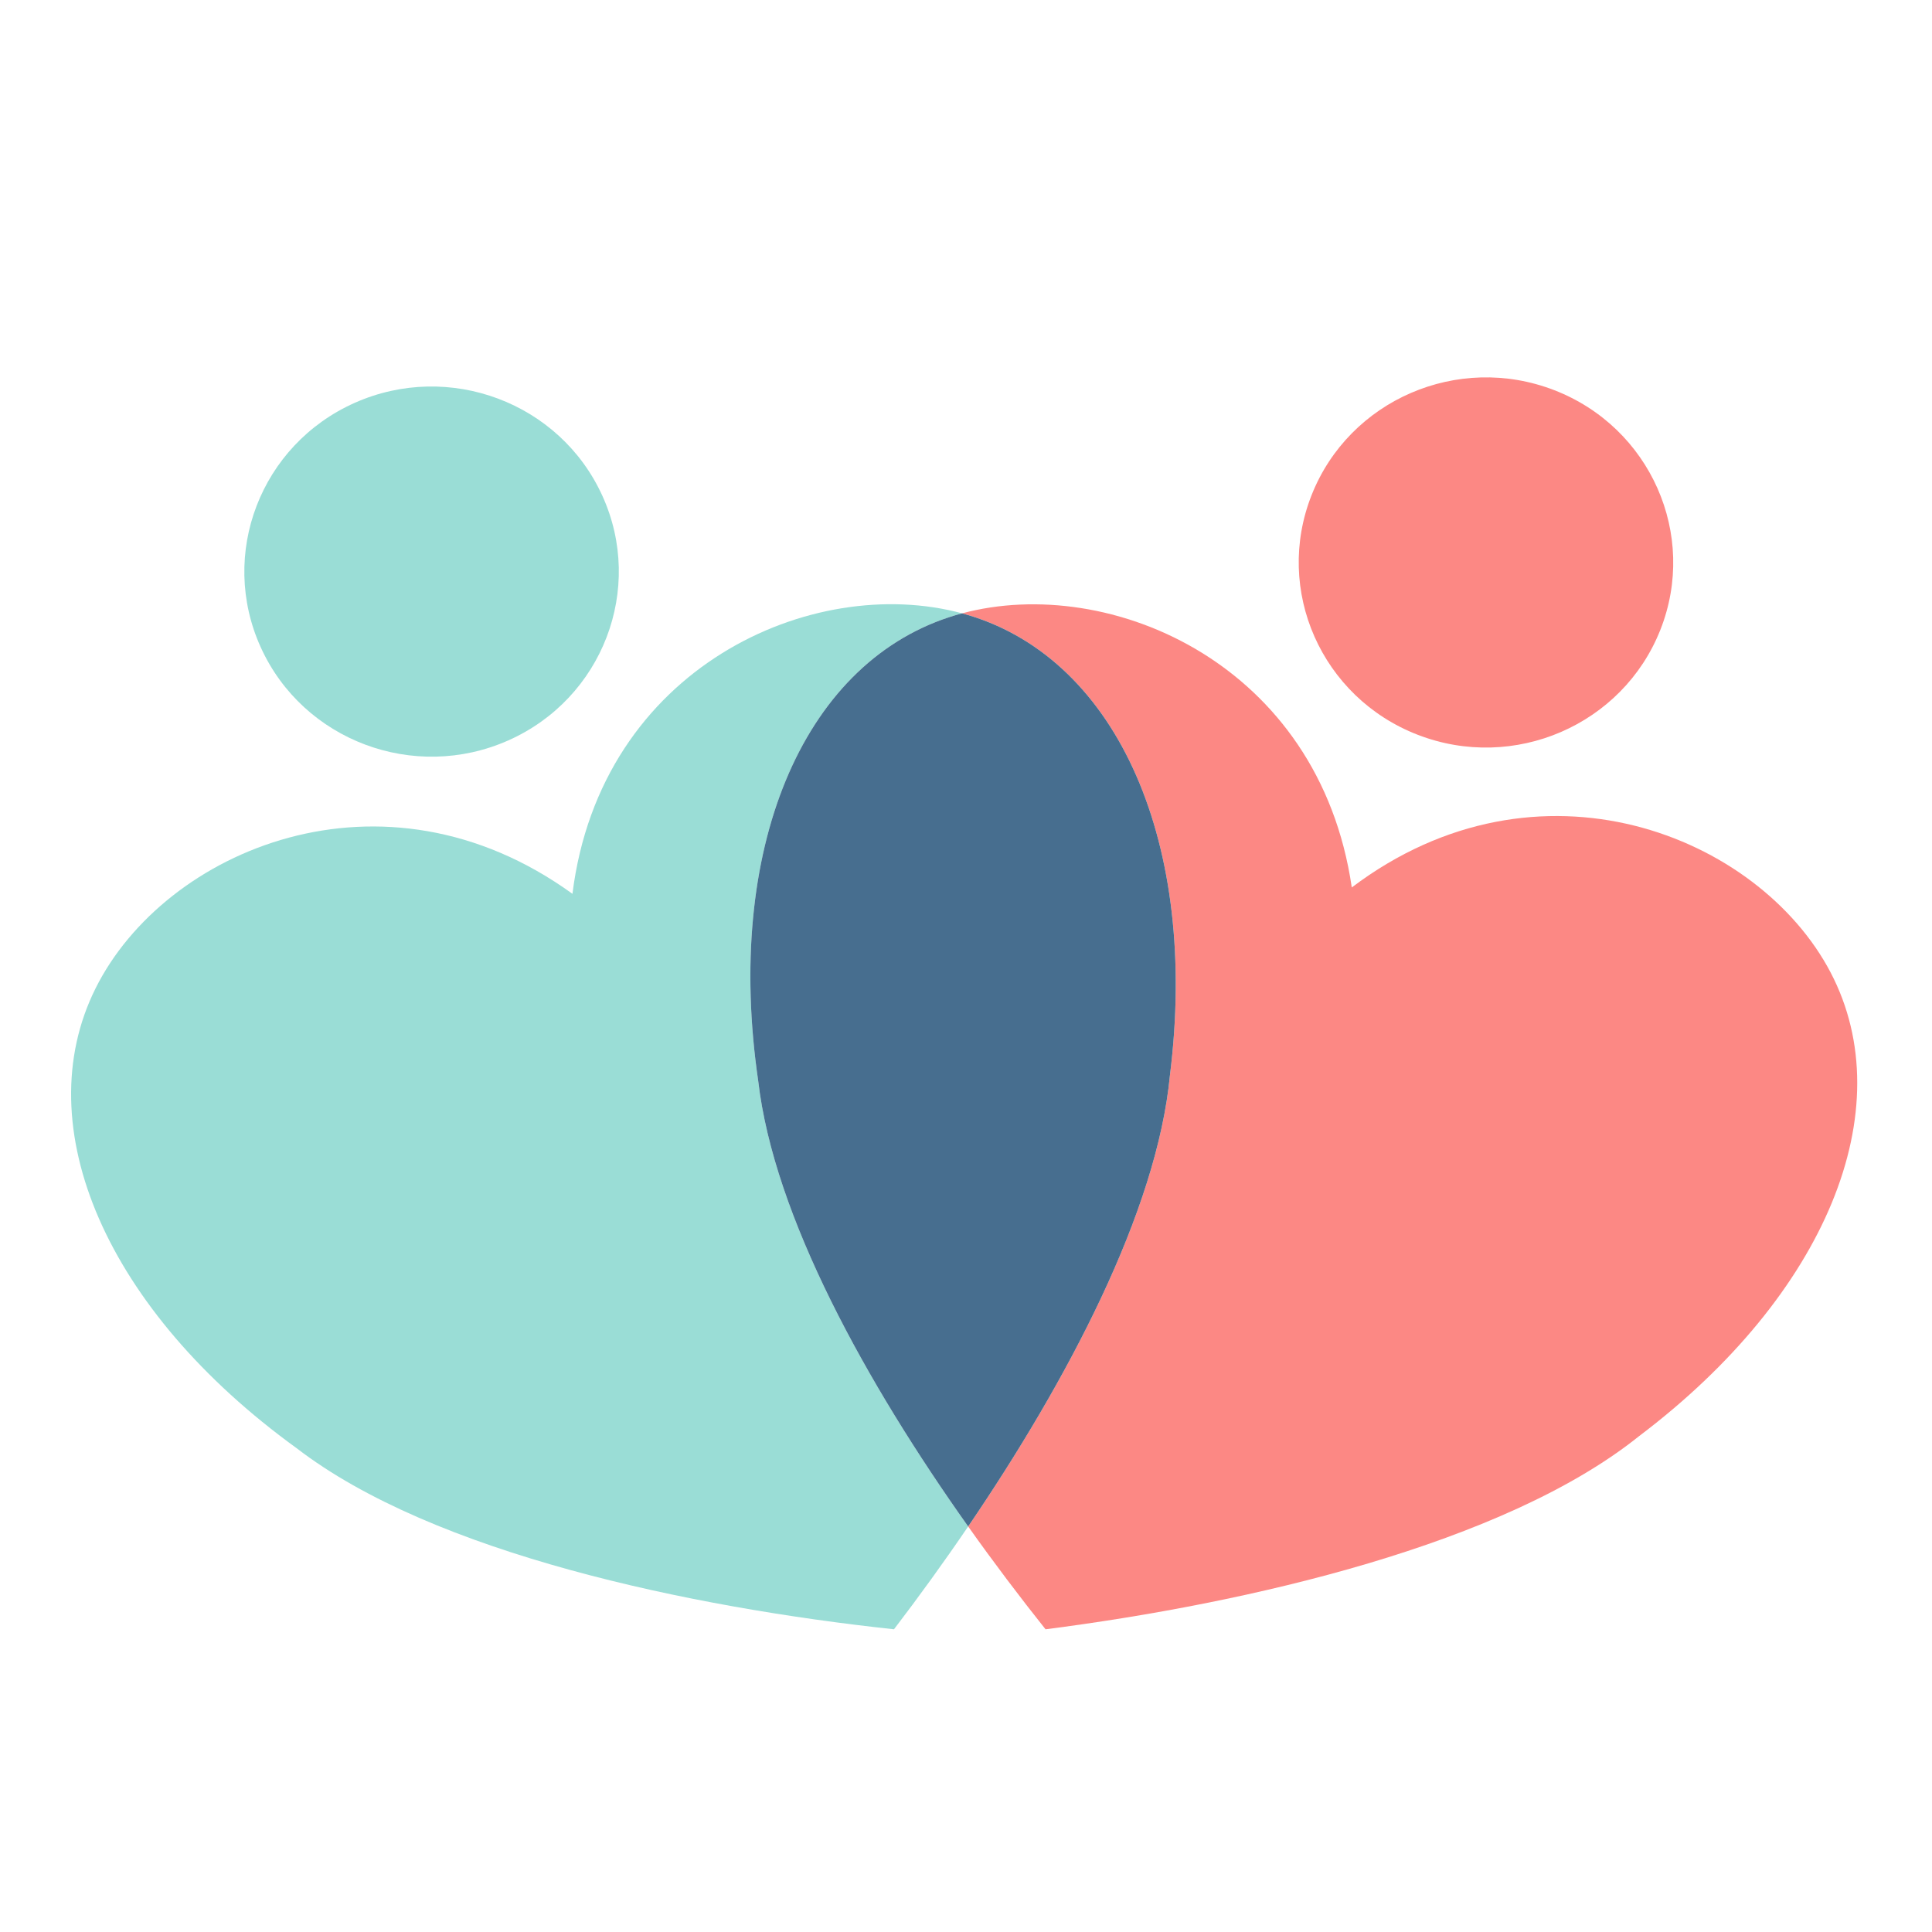
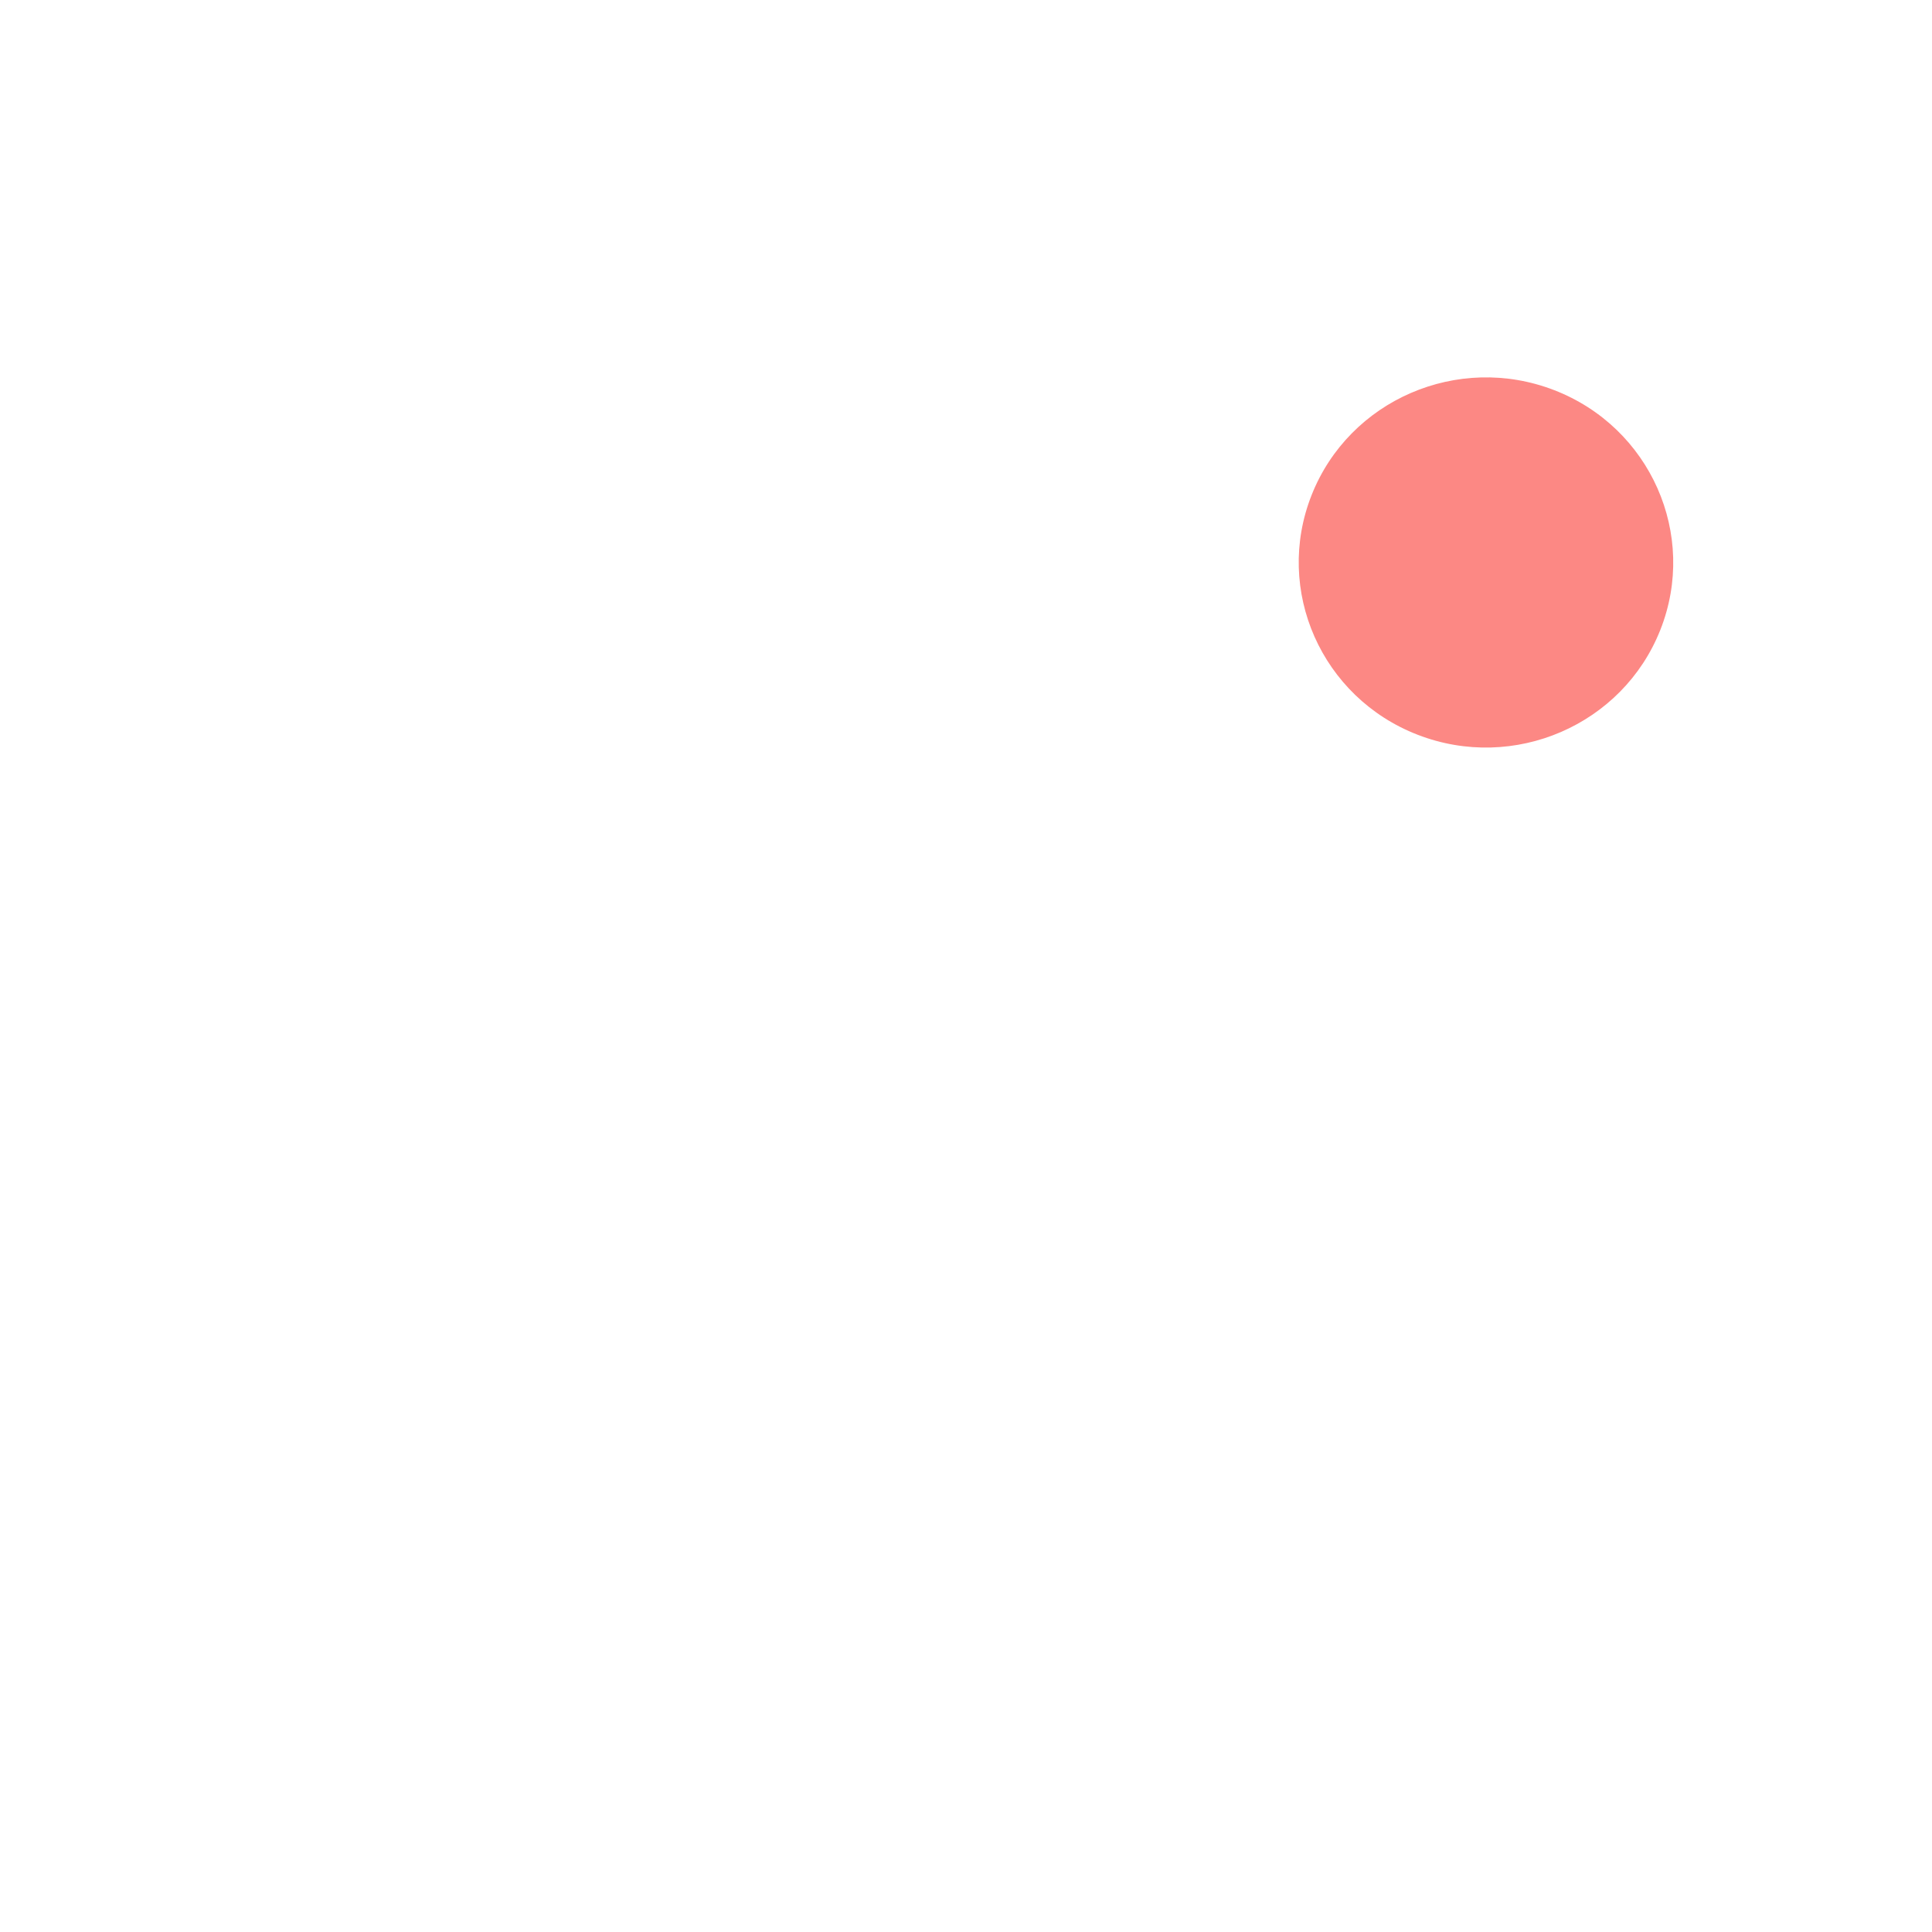
<svg xmlns="http://www.w3.org/2000/svg" width="100%" height="100%" viewBox="0 0 60 60" version="1.1" xml:space="preserve" style="fill-rule:evenodd;clip-rule:evenodd;stroke-linejoin:round;stroke-miterlimit:2;">
  <g transform="matrix(1,0,0,1,-60,0)">
    <g transform="matrix(1.096,0,0,1.112,-4.82,8.364)">
-       <path d="M86.576,35.11C85.881,36.117 85.171,37.082 84.474,37.981C78.695,37.368 71.418,35.861 67.544,32.921C62.172,29.089 59.894,23.953 61.849,20.083C63.804,16.213 69.991,13.608 75.363,17.441C76.166,11.101 82.179,8.478 86.404,9.608C86.284,9.639 86.166,9.674 86.05,9.711C81.844,11.06 79.675,16.24 80.626,22.66C81.07,26.454 83.703,31.119 86.576,35.11Z" style="fill:rgb(154,221,214);" />
-     </g>
+       </g>
    <g transform="matrix(1.096,0,0,1.112,-4.82,8.364)">
-       <path d="M69.196,3.728C71.867,2.558 75.01,3.721 76.21,6.323C77.411,8.924 76.217,11.986 73.547,13.156C70.876,14.326 67.733,13.163 66.533,10.561C65.332,7.959 66.526,4.897 69.196,3.728Z" style="fill:rgb(154,221,214);" />
-     </g>
+       </g>
    <g transform="matrix(1.096,0,0,1.112,-4.82,8.364)">
-       <path d="M86.404,9.608C90.597,8.503 96.522,11.021 97.446,17.263C102.736,13.324 108.977,15.806 111.013,19.636C113.049,23.467 110.879,28.646 105.589,32.585C101.778,35.601 94.534,37.253 88.768,37.981C88.043,37.084 87.302,36.118 86.576,35.11C89.377,31.053 91.927,26.317 92.294,22.501C93.11,16.063 90.832,10.928 86.599,9.663C86.534,9.643 86.469,9.625 86.404,9.608Z" style="fill:rgb(252,136,132);" />
-     </g>
+       </g>
    <g transform="matrix(1.096,0,0,1.112,-4.82,8.364)">
-       <path d="M86.576,35.11C83.703,31.119 81.07,26.454 80.626,22.66C79.675,16.24 81.844,11.06 86.05,9.711C86.166,9.674 86.284,9.639 86.404,9.608C86.469,9.625 86.534,9.643 86.599,9.663C90.832,10.928 93.11,16.063 92.294,22.501C91.927,26.317 89.377,31.053 86.576,35.11Z" style="fill:rgb(71,110,143);" />
-     </g>
+       </g>
    <g transform="matrix(1.096,0,0,1.112,-4.82,8.364)">
      <path d="M103.181,3.374C105.908,4.413 107.256,7.413 106.189,10.07C105.122,12.727 102.042,14.04 99.316,13C96.589,11.961 95.241,8.961 96.308,6.304C97.374,3.648 100.454,2.334 103.181,3.374Z" style="fill:rgb(252,136,132);" />
    </g>
  </g>
</svg>